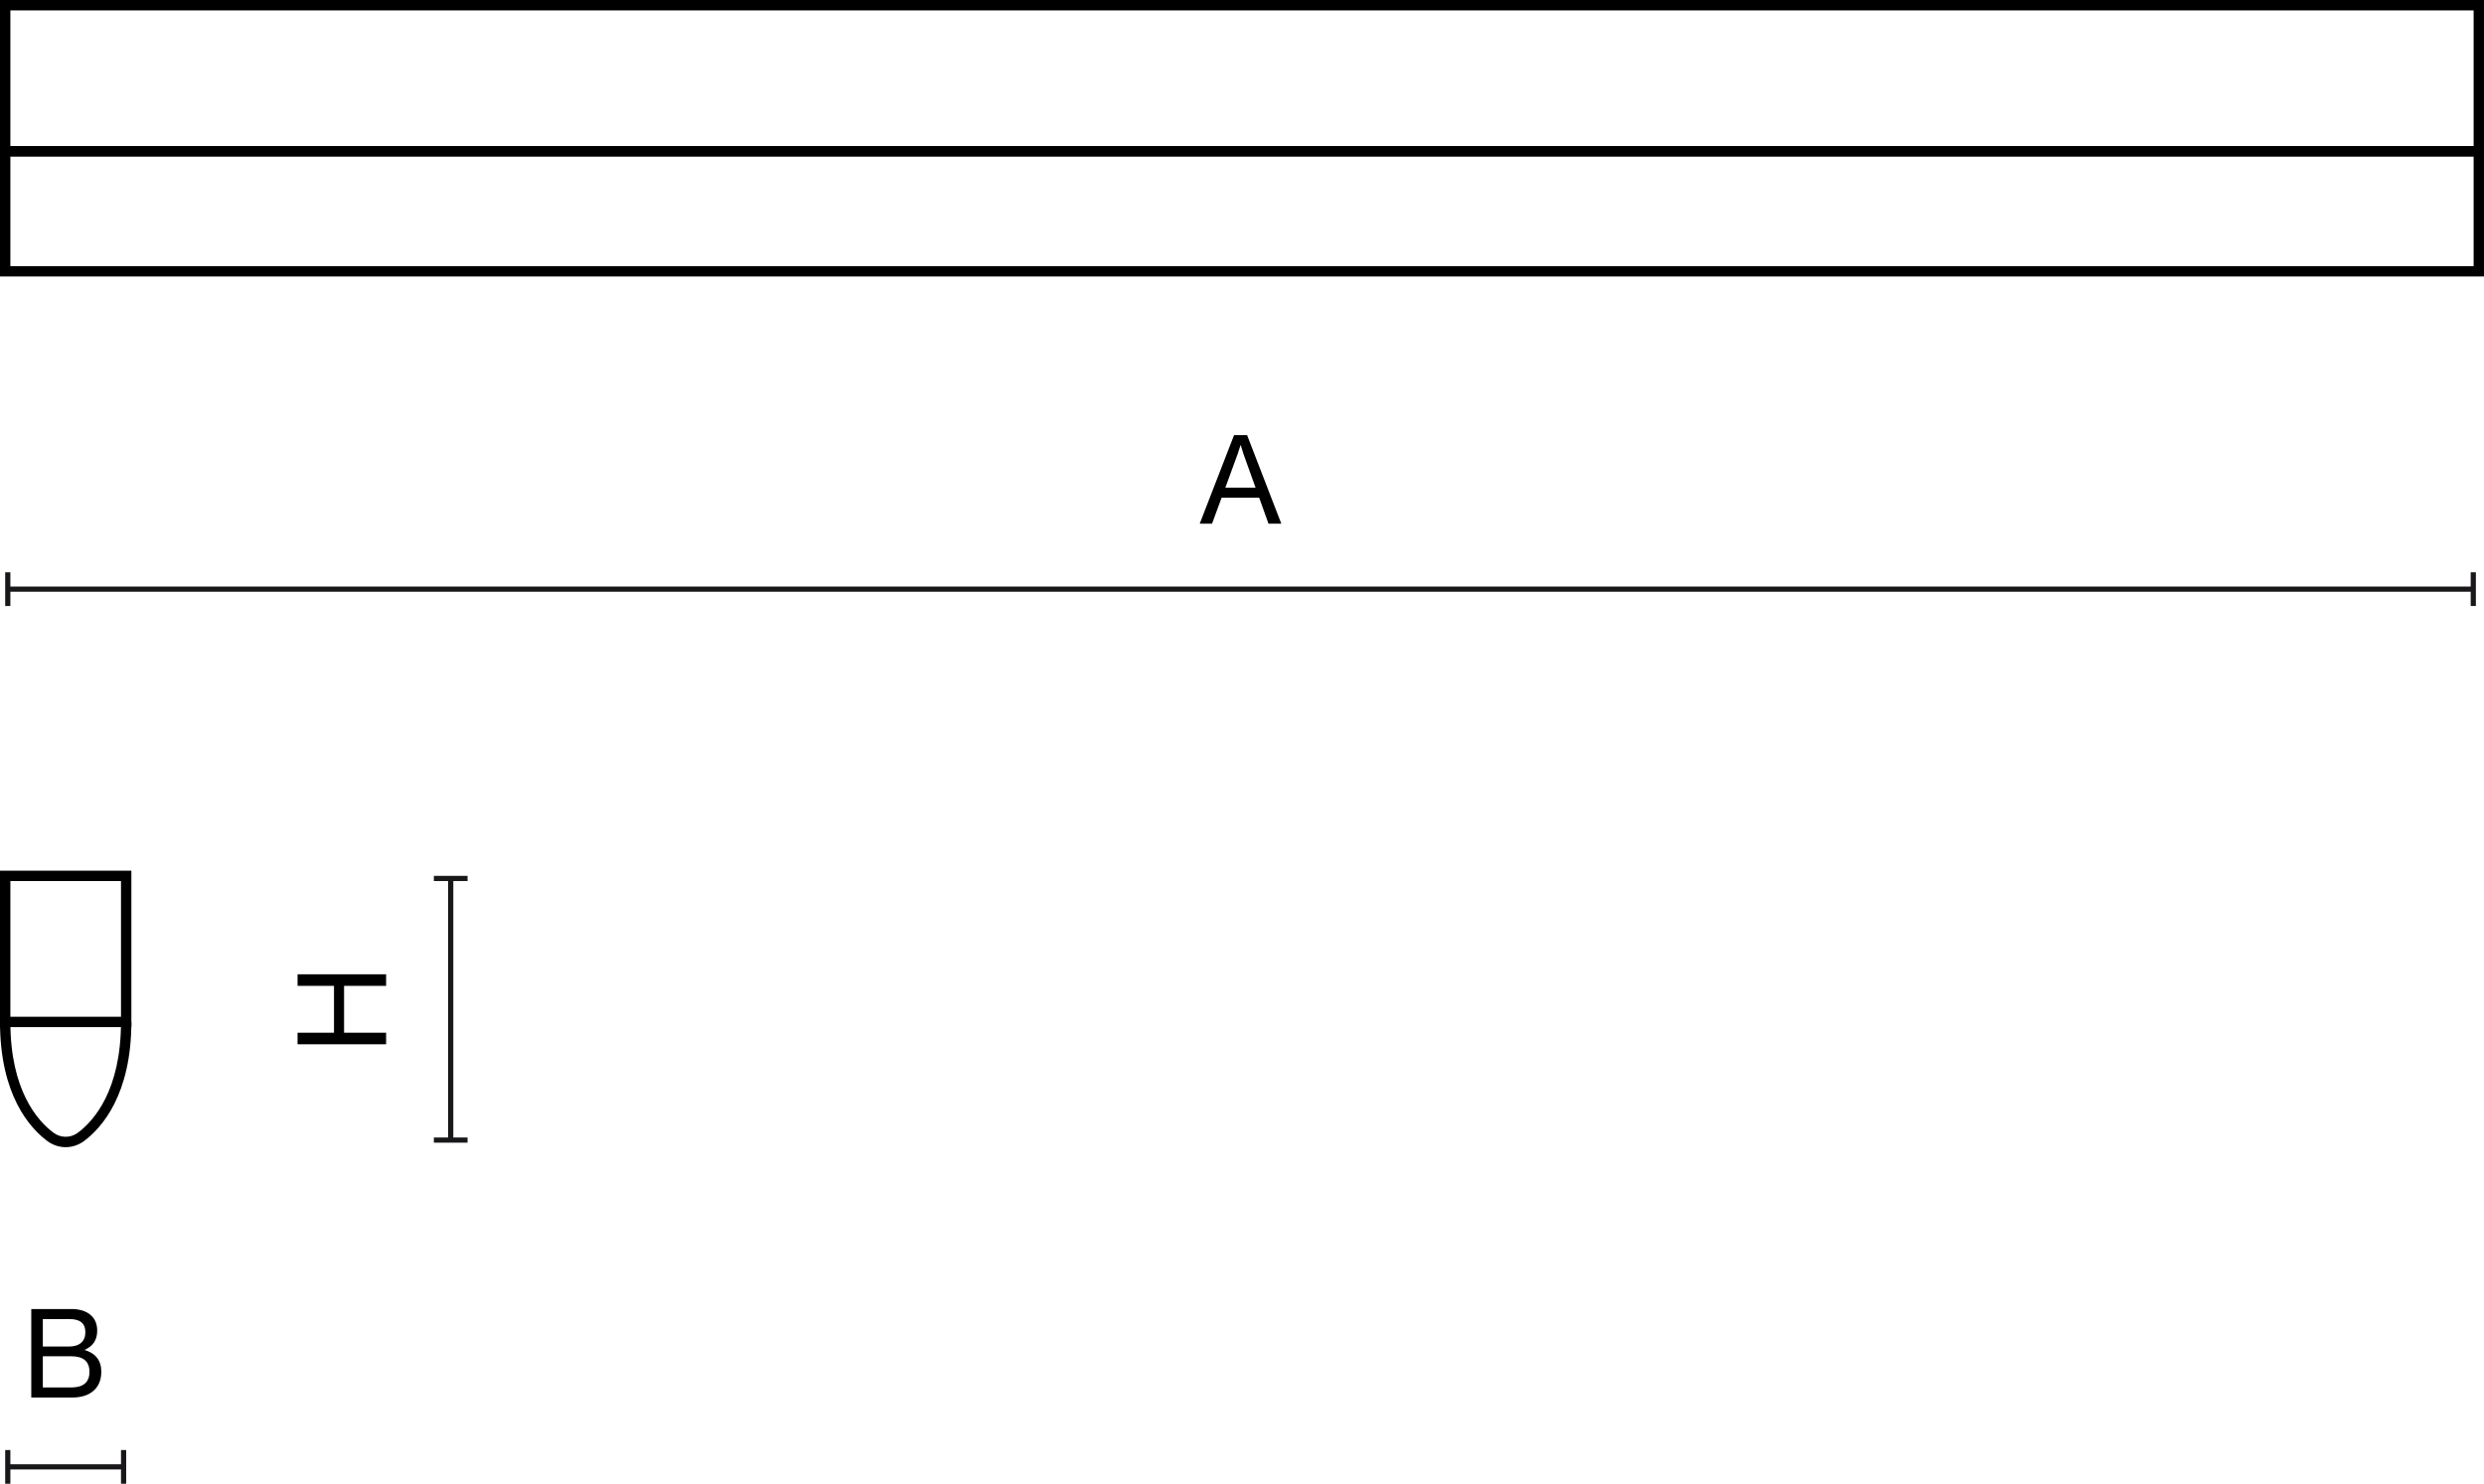
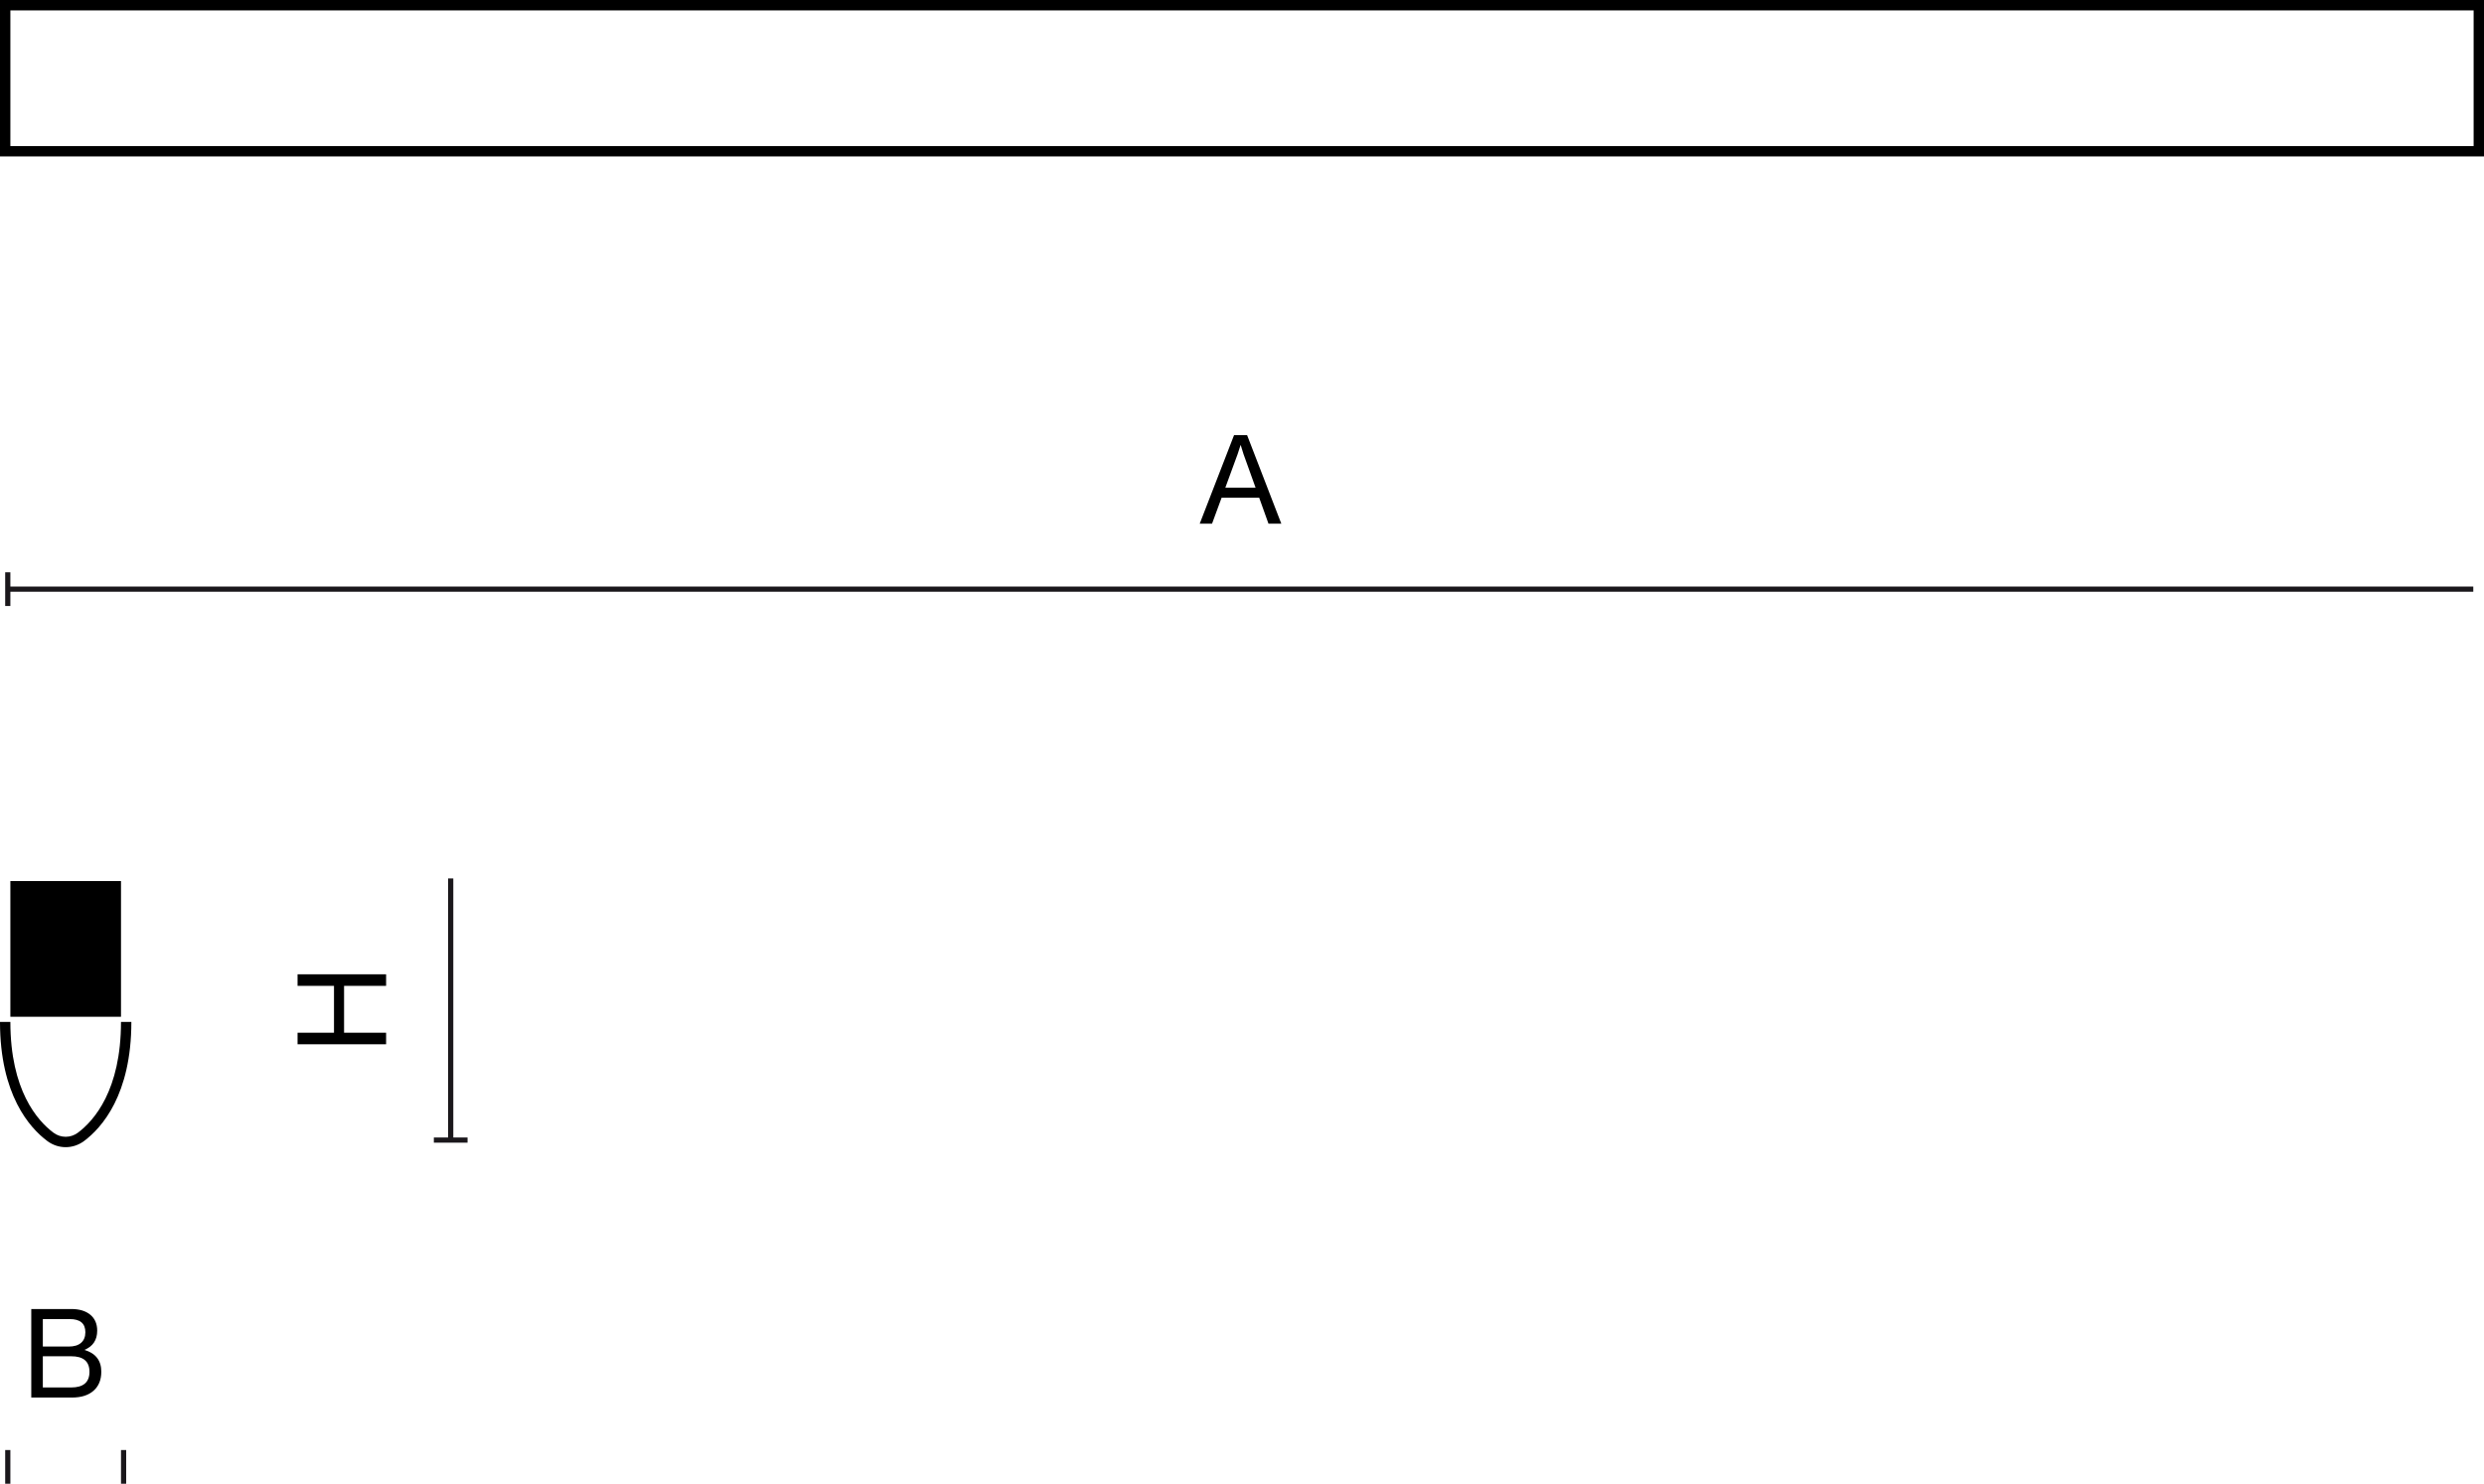
<svg xmlns="http://www.w3.org/2000/svg" id="Warstwa_1" data-name="Warstwa 1" width="239.559" height="143.133" viewBox="0 0 239.559 143.133">
  <defs>
    <style>
      .cls-1 {
        isolation: isolate;
      }

      .cls-2 {
        fill: #1a171b;
      }
    </style>
  </defs>
-   <path d="M12.669,99.086H0v-15.092h12.669v15.092ZM1,98.086h10.669v-13.092H1v13.092Z" />
+   <path d="M12.669,99.086H0h12.669v15.092ZM1,98.086h10.669v-13.092H1v13.092Z" />
  <path d="M6.334,110.667c-.623,0-1.246-.199-1.778-.597-1.701-1.273-4.556-4.46-4.556-11.484h1c0,6.59,2.604,9.522,4.155,10.684.706.528,1.654.526,2.358,0,1.552-1.161,4.155-4.094,4.155-10.684h1c0,7.024-2.854,10.211-4.556,11.484-.532.397-1.155.597-1.779.597Z" />
  <path d="M239.559,15.092H0V0h239.559v15.092ZM1,14.092h237.559V1H1v13.092Z" />
-   <path d="M239.559,26.672H0v-12.58h239.559v12.58ZM1,25.672h237.559v-10.58H1v10.58Z" />
  <g>
-     <rect class="cls-2" x=".75" y="141.258" width="11.169" height=".5" />
    <rect class="cls-2" x=".5" y="139.883" width=".5" height="3.25" />
    <rect class="cls-2" x="11.669" y="139.883" width=".5" height="3.25" />
  </g>
  <g class="cls-1">
    <path d="M9.769,132.337c0,.775-.248,1.383-.743,1.822-.496.439-1.188.66-2.076.66h-3.934v-8.539h3.85c.784,0,1.398.184,1.842.551.443.368.666.88.666,1.535,0,.904-.412,1.523-1.236,1.859,1.088.32,1.632,1.023,1.632,2.111ZM4.131,127.251v2.65h2.495c.52,0,.917-.119,1.193-.359s.414-.58.414-1.02c0-.848-.5-1.271-1.499-1.271h-2.604ZM6.865,133.848c1.176,0,1.764-.504,1.764-1.511,0-1-.588-1.5-1.764-1.5h-2.734v3.011h2.734Z" />
  </g>
  <g>
    <rect class="cls-2" x=".75" y="56.585" width="237.776" height=".5" />
    <rect class="cls-2" x=".5" y="55.21" width=".5" height="3.25" />
-     <rect class="cls-2" x="238.276" y="55.21" width=".5" height="3.25" />
  </g>
  <g class="cls-1">
    <path d="M122.334,50.519l-.898-2.507h-3.623l-.923,2.507h-1.188l3.31-8.539h1.26l3.299,8.539h-1.236ZM118.173,47.04h2.914l-1.163-3.238-.275-.887-.289.887-1.187,3.238Z" />
  </g>
  <g>
    <rect class="cls-2" x="43.217" y="84.744" width=".5" height="25.239" />
    <rect class="cls-2" x="41.841" y="109.733" width="3.25" height=".5" />
-     <rect class="cls-2" x="41.841" y="84.494" width="3.25" height=".5" />
  </g>
  <g class="cls-1">
    <path d="M28.697,95.105v-1.115h8.539v1.115h-4.054v4.521h4.054v1.115h-8.539v-1.115h3.514v-4.521h-3.514Z" />
  </g>
</svg>